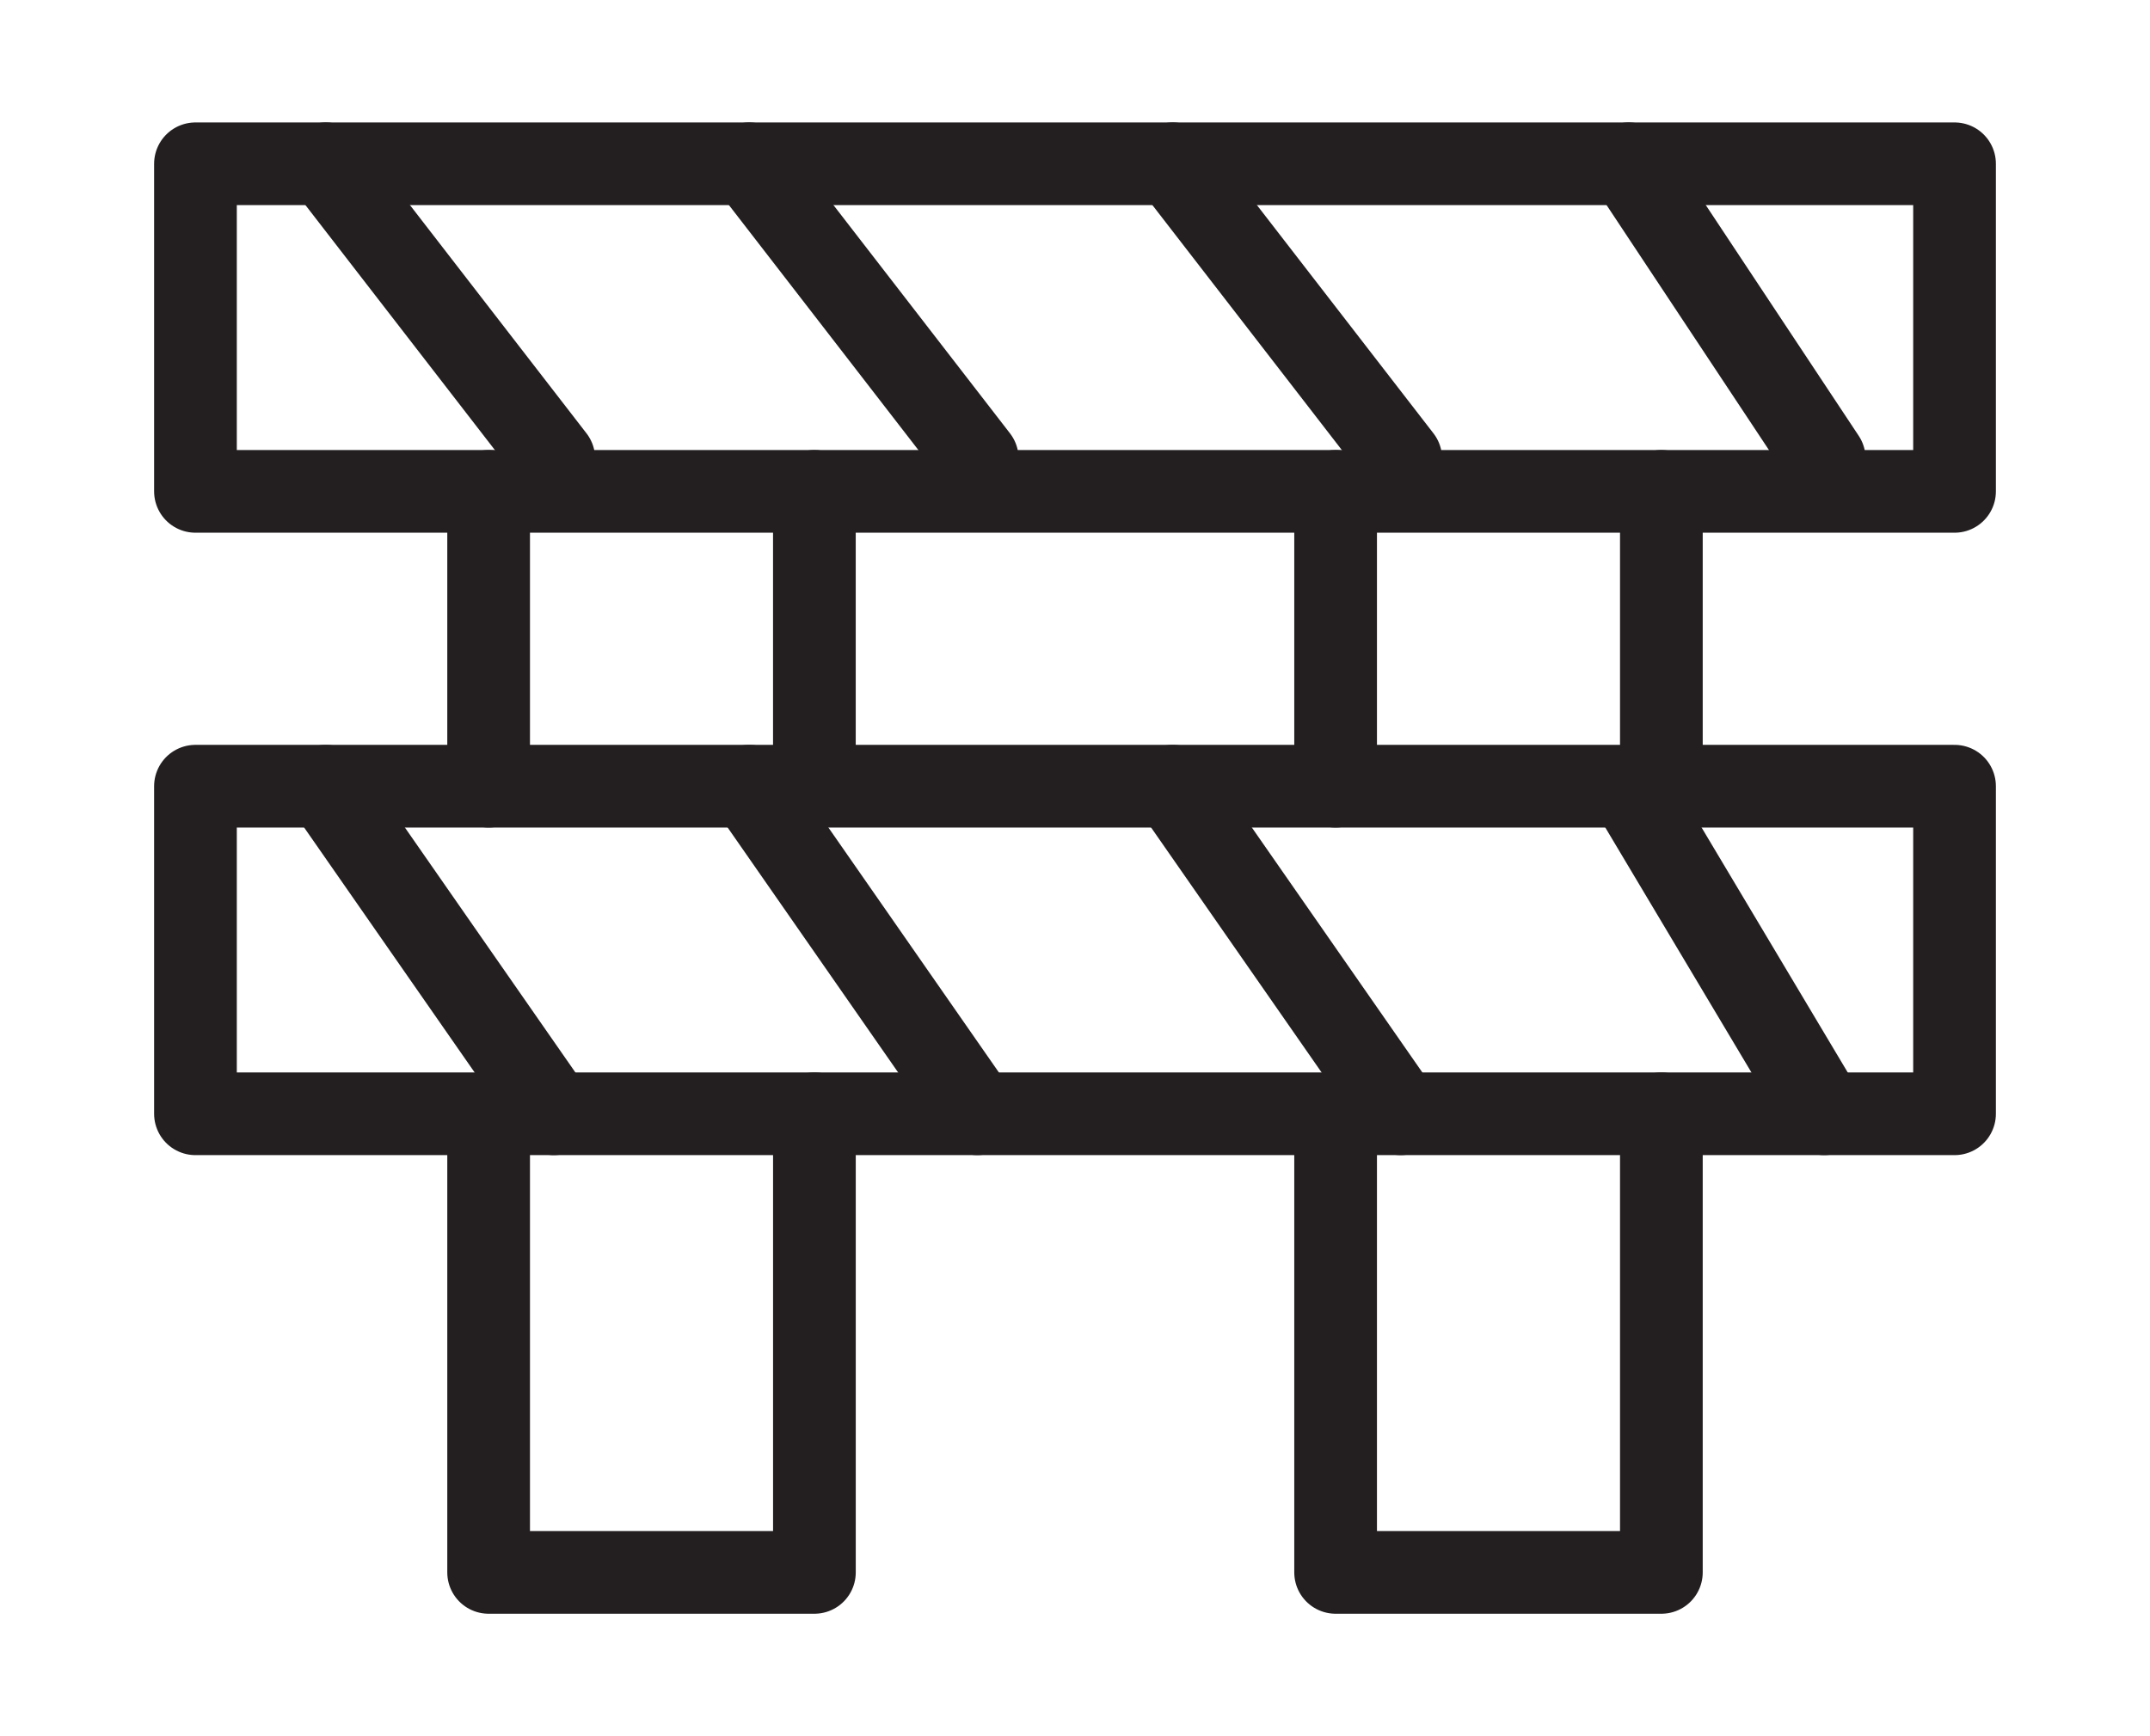
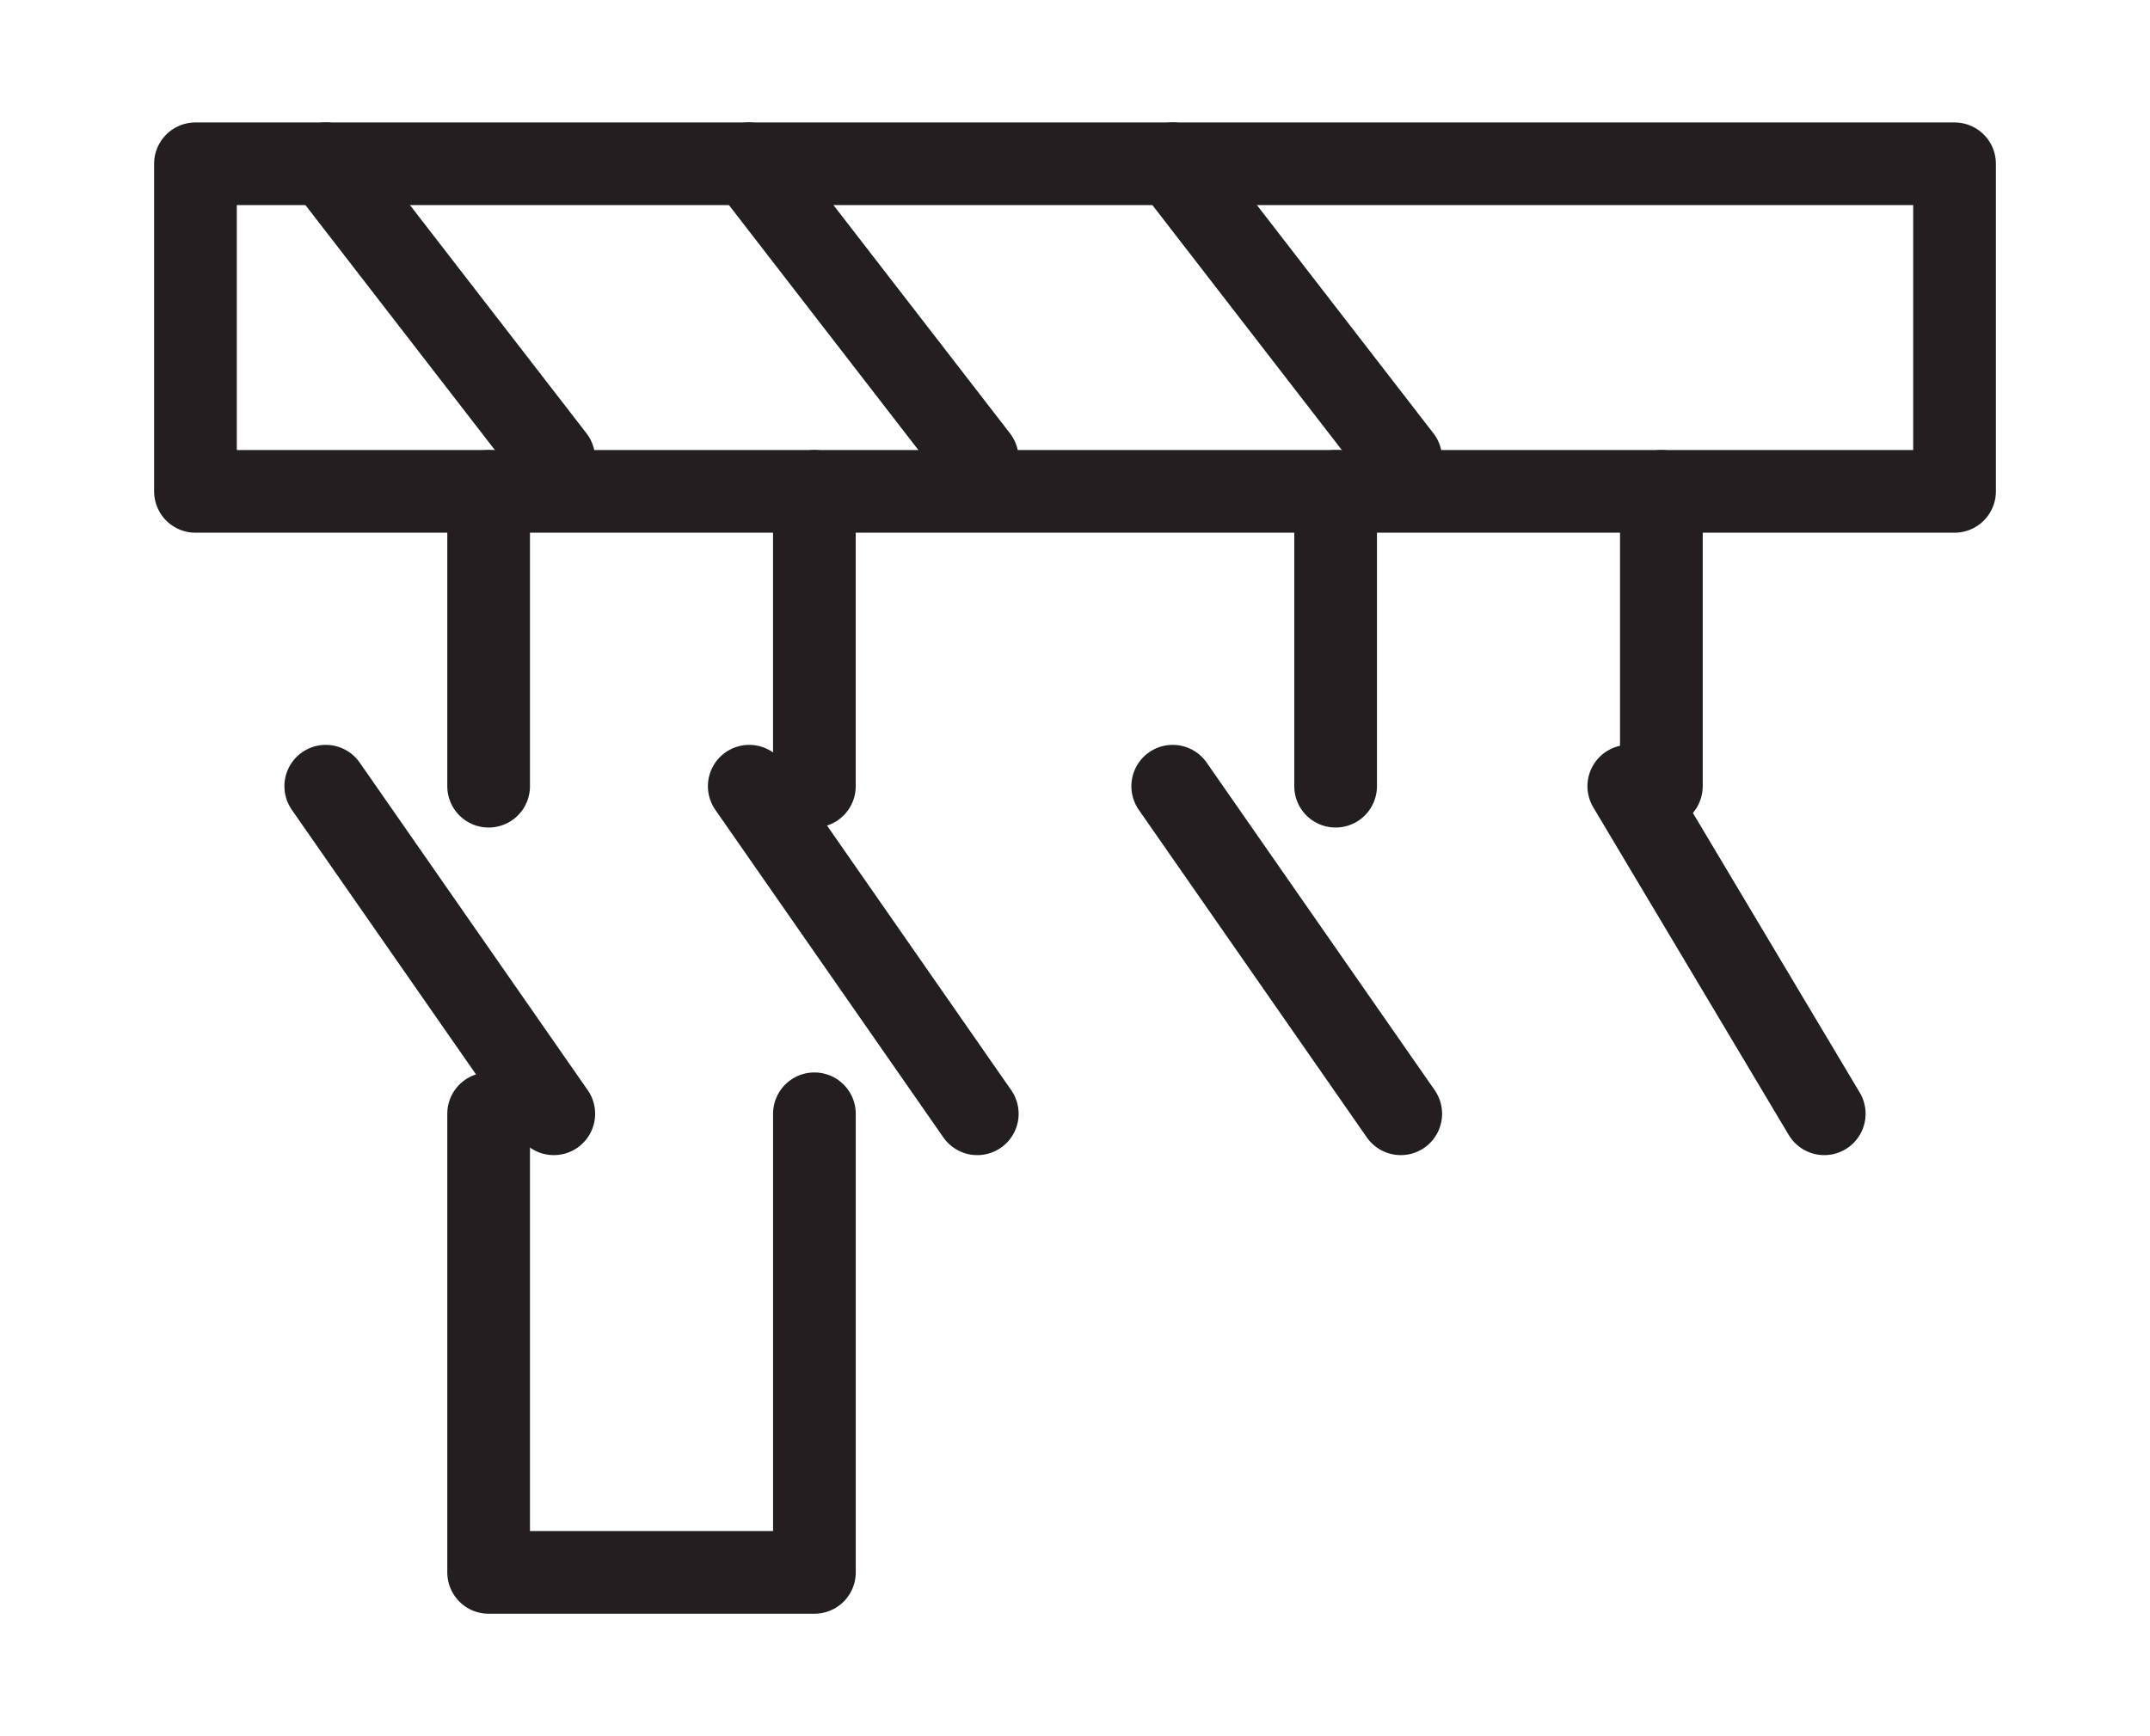
<svg xmlns="http://www.w3.org/2000/svg" width="78" height="63" viewBox="0 0 78 63" fill="none">
  <path d="M70.909 5.943H7.091V17.83H70.909V5.943Z" stroke="#231F20" stroke-width="3" stroke-linecap="round" stroke-linejoin="round" />
-   <path d="M60.273 40.415V57.056H48.455V40.415" stroke="#231F20" stroke-width="3" stroke-linecap="round" stroke-linejoin="round" />
  <path d="M29.546 40.415V57.056H17.727V40.415" stroke="#231F20" stroke-width="3" stroke-linecap="round" stroke-linejoin="round" />
  <path d="M48.455 28.528V17.83" stroke="#231F20" stroke-width="3" stroke-linecap="round" stroke-linejoin="round" />
  <path d="M60.273 17.83V28.528" stroke="#231F20" stroke-width="3" stroke-linecap="round" stroke-linejoin="round" />
  <path d="M17.727 28.528V17.83" stroke="#231F20" stroke-width="3" stroke-linecap="round" stroke-linejoin="round" />
  <path d="M29.545 17.83V28.528" stroke="#231F20" stroke-width="3" stroke-linecap="round" stroke-linejoin="round" />
  <path d="M11.818 5.943L20.091 16.642" stroke="#231F20" stroke-width="3" stroke-linecap="round" stroke-linejoin="round" />
  <path d="M27.182 5.943L35.455 16.642" stroke="#231F20" stroke-width="3" stroke-linecap="round" stroke-linejoin="round" />
  <path d="M42.545 5.943L50.818 16.642" stroke="#231F20" stroke-width="3" stroke-linecap="round" stroke-linejoin="round" />
-   <path d="M59.091 5.943L66.182 16.642" stroke="#231F20" stroke-width="3" stroke-linecap="round" stroke-linejoin="round" />
-   <path d="M70.909 28.528H7.091V40.415H70.909V28.528Z" stroke="#231F20" stroke-width="3" stroke-linecap="round" stroke-linejoin="round" />
  <path d="M11.818 28.528L20.091 40.415" stroke="#231F20" stroke-width="3" stroke-linecap="round" stroke-linejoin="round" />
  <path d="M27.182 28.528L35.455 40.415" stroke="#231F20" stroke-width="3" stroke-linecap="round" stroke-linejoin="round" />
  <path d="M42.545 28.528L50.818 40.415" stroke="#231F20" stroke-width="3" stroke-linecap="round" stroke-linejoin="round" />
  <path d="M59.091 28.528L66.182 40.415" stroke="#231F20" stroke-width="3" stroke-linecap="round" stroke-linejoin="round" />
</svg>